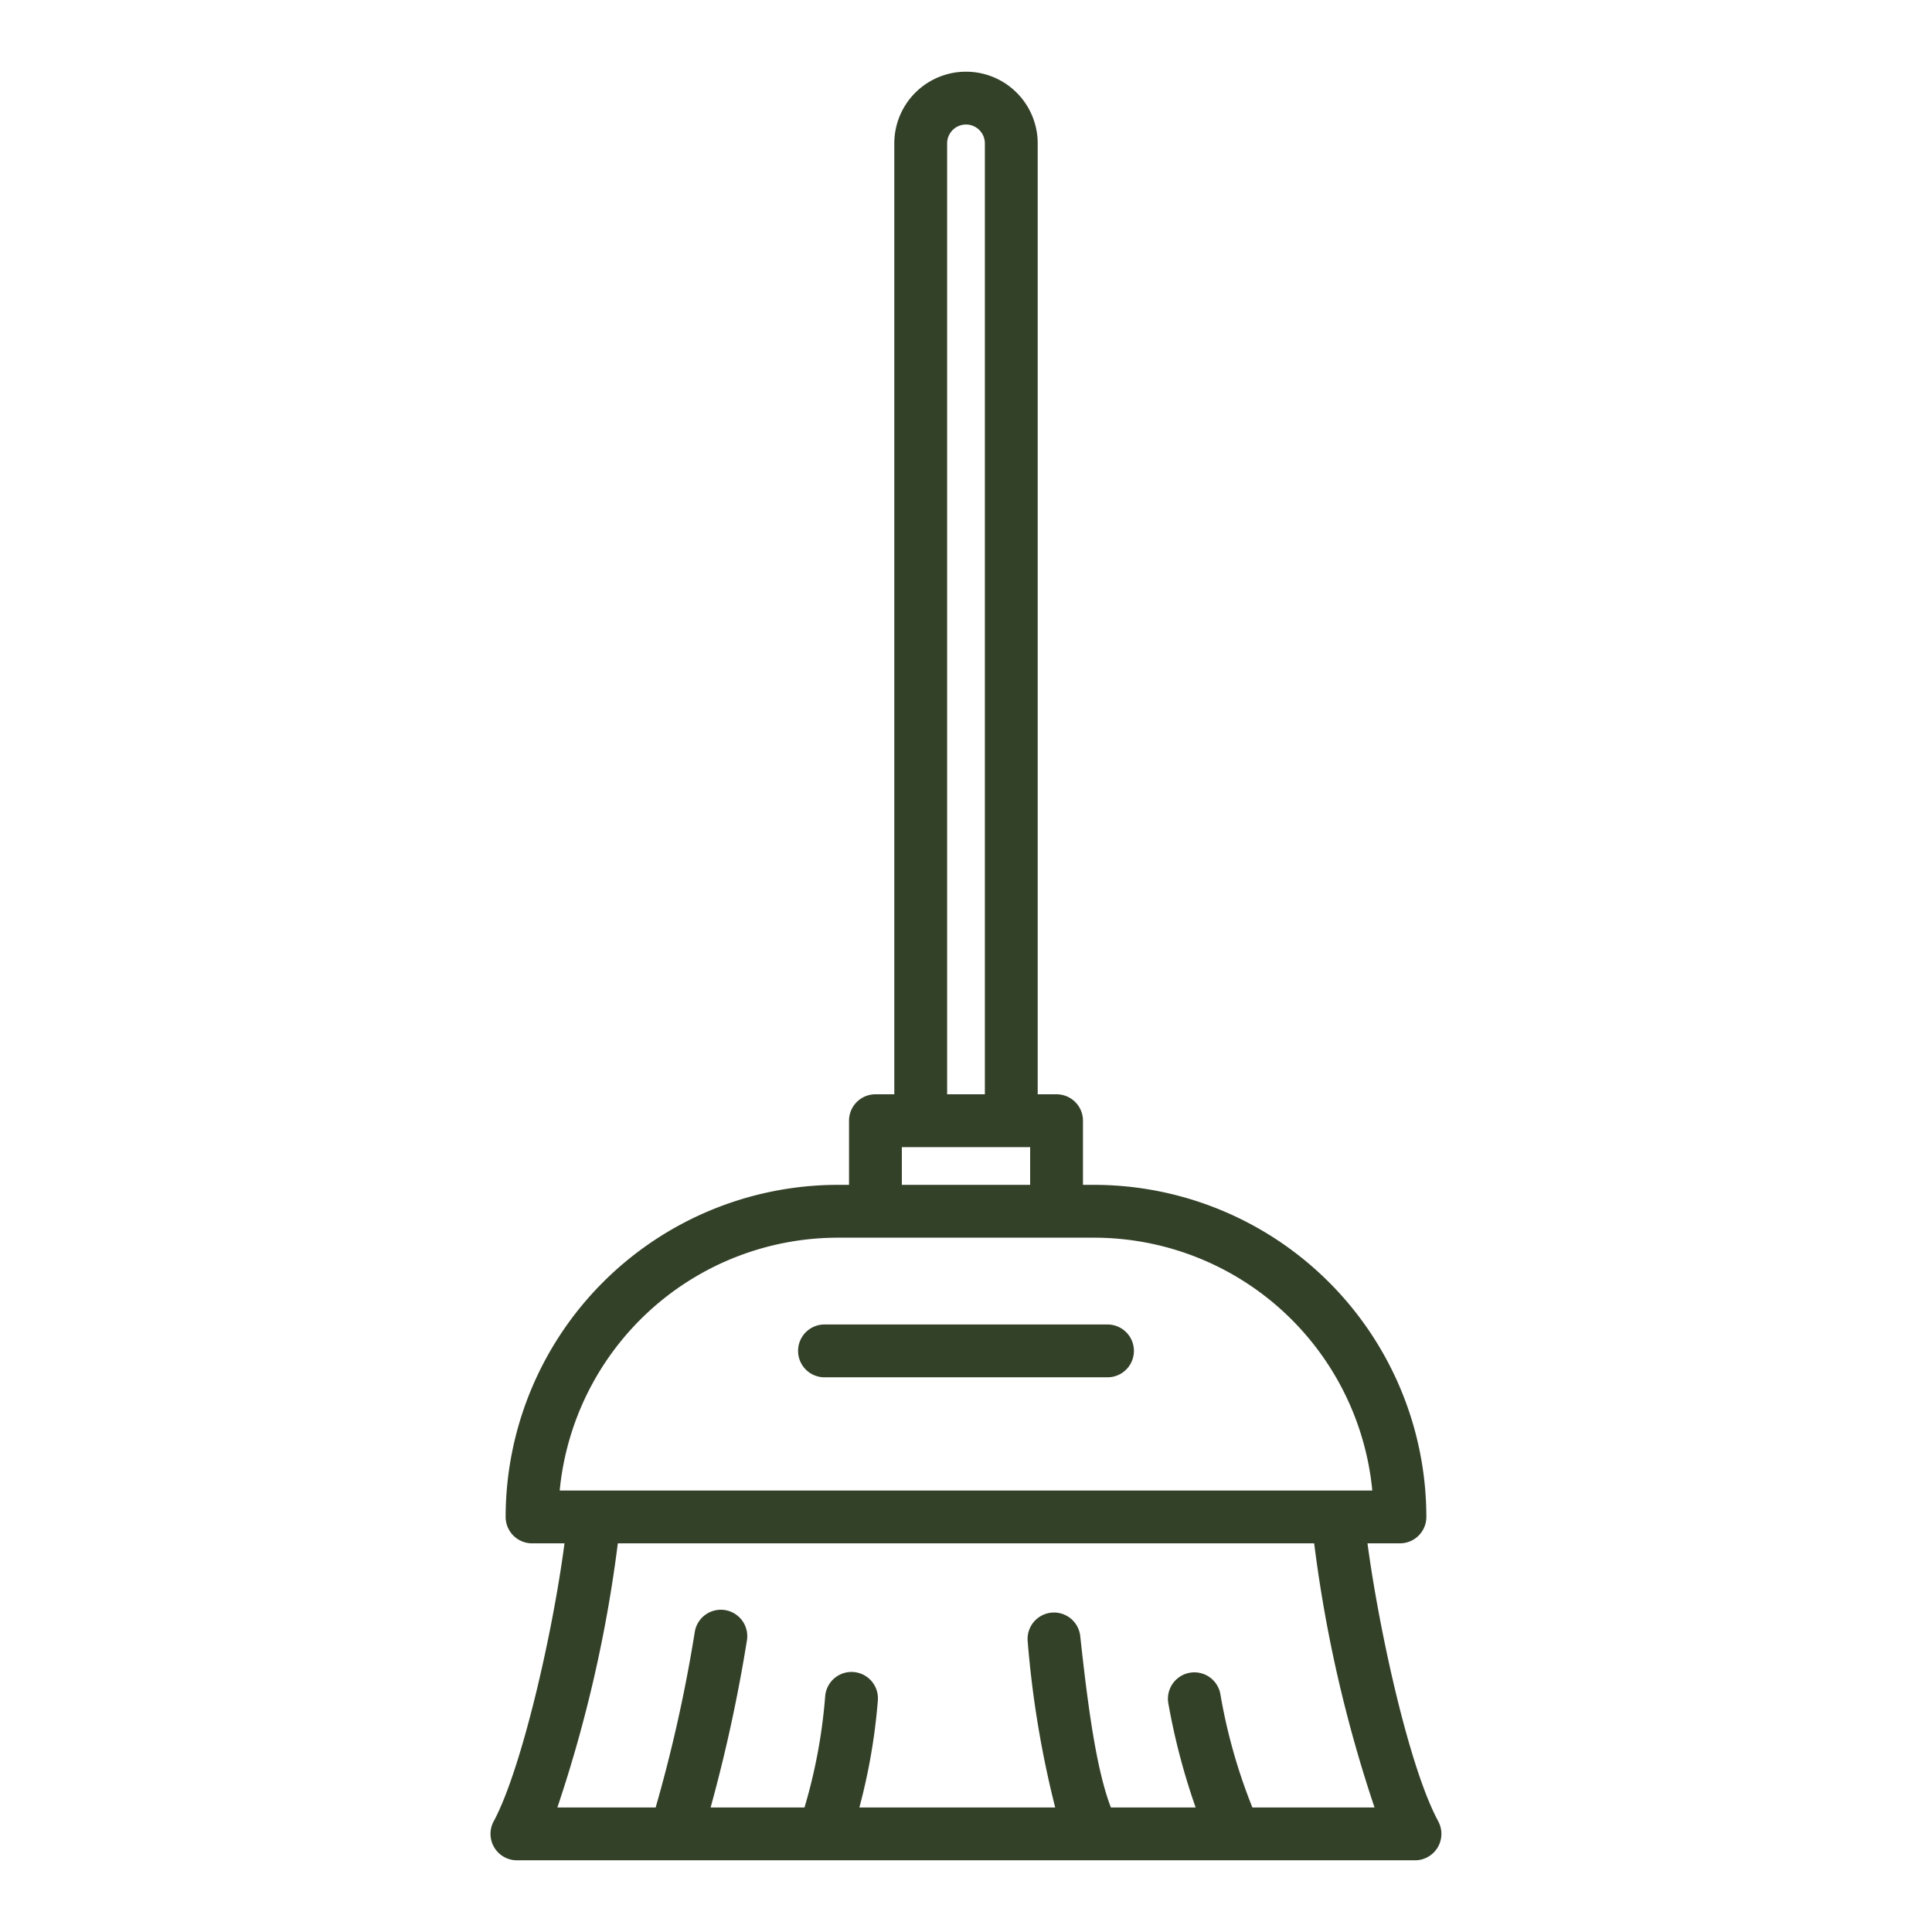
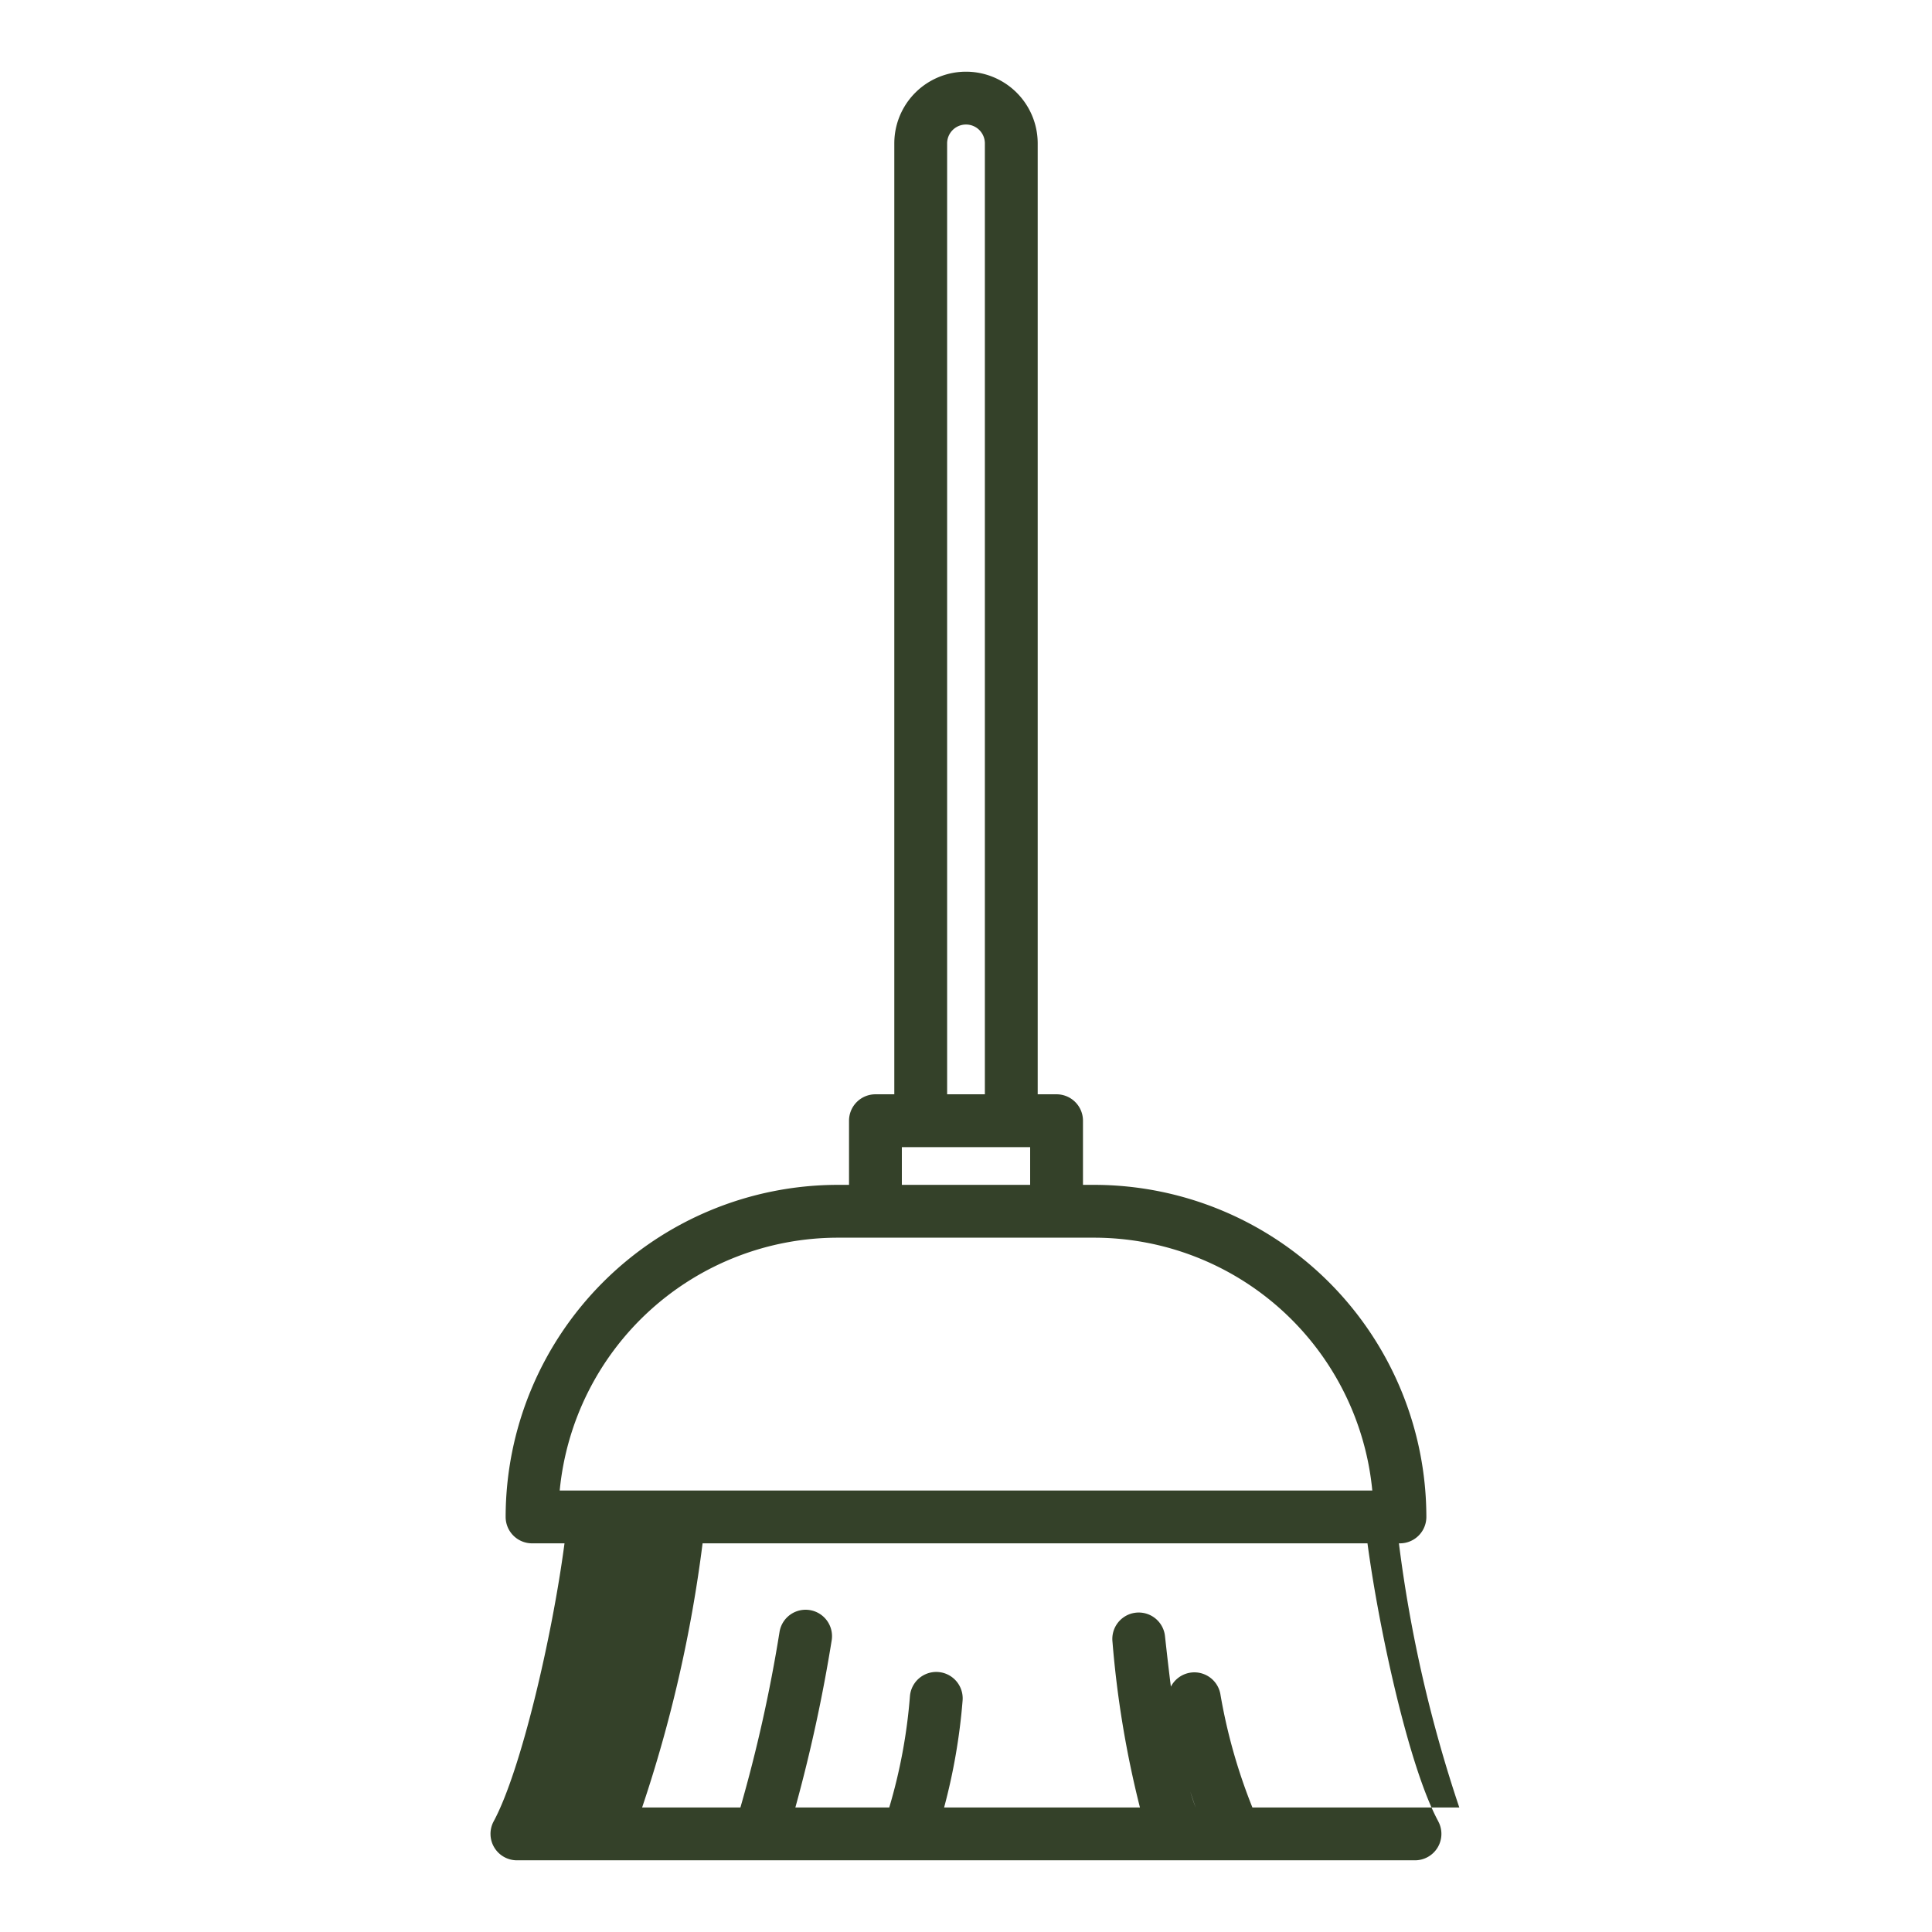
<svg xmlns="http://www.w3.org/2000/svg" id="Layer_1" height="512px" viewBox="0 0 128 128" width="512px" data-name="Layer 1" class="">
  <g>
-     <path d="m95.288 120.665c-1.931-3.556-3.913-12.628-4.689-18.415h2.151a1.75 1.75 0 0 0 1.75-1.75 22.025 22.025 0 0 0 -22-22h-.75v-4.25a1.75 1.75 0 0 0 -1.75-1.75h-1.25v-63a4.75 4.75 0 0 0 -9.5 0v63h-1.25a1.75 1.75 0 0 0 -1.75 1.75v4.25h-.75a22.025 22.025 0 0 0 -22 22 1.75 1.75 0 0 0 1.75 1.75h2.15c-.825 6.246-2.893 15.086-4.693 18.418a1.751 1.751 0 0 0 1.54 2.582h59.5a1.75 1.75 0 0 0 1.538-2.585zm-32.538-111.165a1.25 1.25 0 0 1 2.5 0v63h-2.5zm-3 66.5h8.5v2.5h-8.5zm-4.25 6h17a18.527 18.527 0 0 1 18.418 16.75h-53.836a18.527 18.527 0 0 1 18.418-16.75zm27.475 37.75a36.731 36.731 0 0 1 -2.126-7.534 1.751 1.751 0 0 0 -3.448.61 43.991 43.991 0 0 0 1.814 6.924h-5.615c-1-2.589-1.555-7-2.032-11.357a1.749 1.749 0 1 0 -3.478.381 66.739 66.739 0 0 0 1.819 10.976h-12.974a39.444 39.444 0 0 0 1.223-7.07 1.75 1.75 0 0 0 -3.486-.318 35.507 35.507 0 0 1 -1.372 7.388h-6.22a103.488 103.488 0 0 0 2.406-11.07 1.75 1.75 0 1 0 -3.455-.56 98.485 98.485 0 0 1 -2.592 11.63h-6.512a90.346 90.346 0 0 0 4.006-17.5h46.134a90.147 90.147 0 0 0 4 17.5z" data-original="#000000" class="active-path" data-old_color="#000000" fill="#344129" />
-     <path d="m73.375 87.75h-18.75a1.75 1.75 0 0 0 0 3.5h18.75a1.75 1.75 0 0 0 0-3.5z" data-original="#000000" class="active-path" data-old_color="#000000" fill="#344129" />
+     <path d="m95.288 120.665c-1.931-3.556-3.913-12.628-4.689-18.415h2.151a1.75 1.75 0 0 0 1.75-1.75 22.025 22.025 0 0 0 -22-22h-.75v-4.25a1.75 1.75 0 0 0 -1.75-1.75h-1.25v-63a4.75 4.75 0 0 0 -9.5 0v63h-1.25a1.75 1.75 0 0 0 -1.75 1.75v4.25h-.75a22.025 22.025 0 0 0 -22 22 1.75 1.75 0 0 0 1.75 1.75h2.15c-.825 6.246-2.893 15.086-4.693 18.418a1.751 1.751 0 0 0 1.54 2.582h59.5a1.75 1.75 0 0 0 1.538-2.585zm-32.538-111.165a1.25 1.25 0 0 1 2.5 0v63h-2.5zm-3 66.5h8.5v2.5h-8.5zm-4.25 6h17a18.527 18.527 0 0 1 18.418 16.75h-53.836a18.527 18.527 0 0 1 18.418-16.75zm27.475 37.75a36.731 36.731 0 0 1 -2.126-7.534 1.751 1.751 0 0 0 -3.448.61 43.991 43.991 0 0 0 1.814 6.924c-1-2.589-1.555-7-2.032-11.357a1.749 1.749 0 1 0 -3.478.381 66.739 66.739 0 0 0 1.819 10.976h-12.974a39.444 39.444 0 0 0 1.223-7.07 1.75 1.75 0 0 0 -3.486-.318 35.507 35.507 0 0 1 -1.372 7.388h-6.22a103.488 103.488 0 0 0 2.406-11.07 1.75 1.75 0 1 0 -3.455-.56 98.485 98.485 0 0 1 -2.592 11.63h-6.512a90.346 90.346 0 0 0 4.006-17.5h46.134a90.147 90.147 0 0 0 4 17.5z" data-original="#000000" class="active-path" data-old_color="#000000" fill="#344129" />
  </g>
</svg>